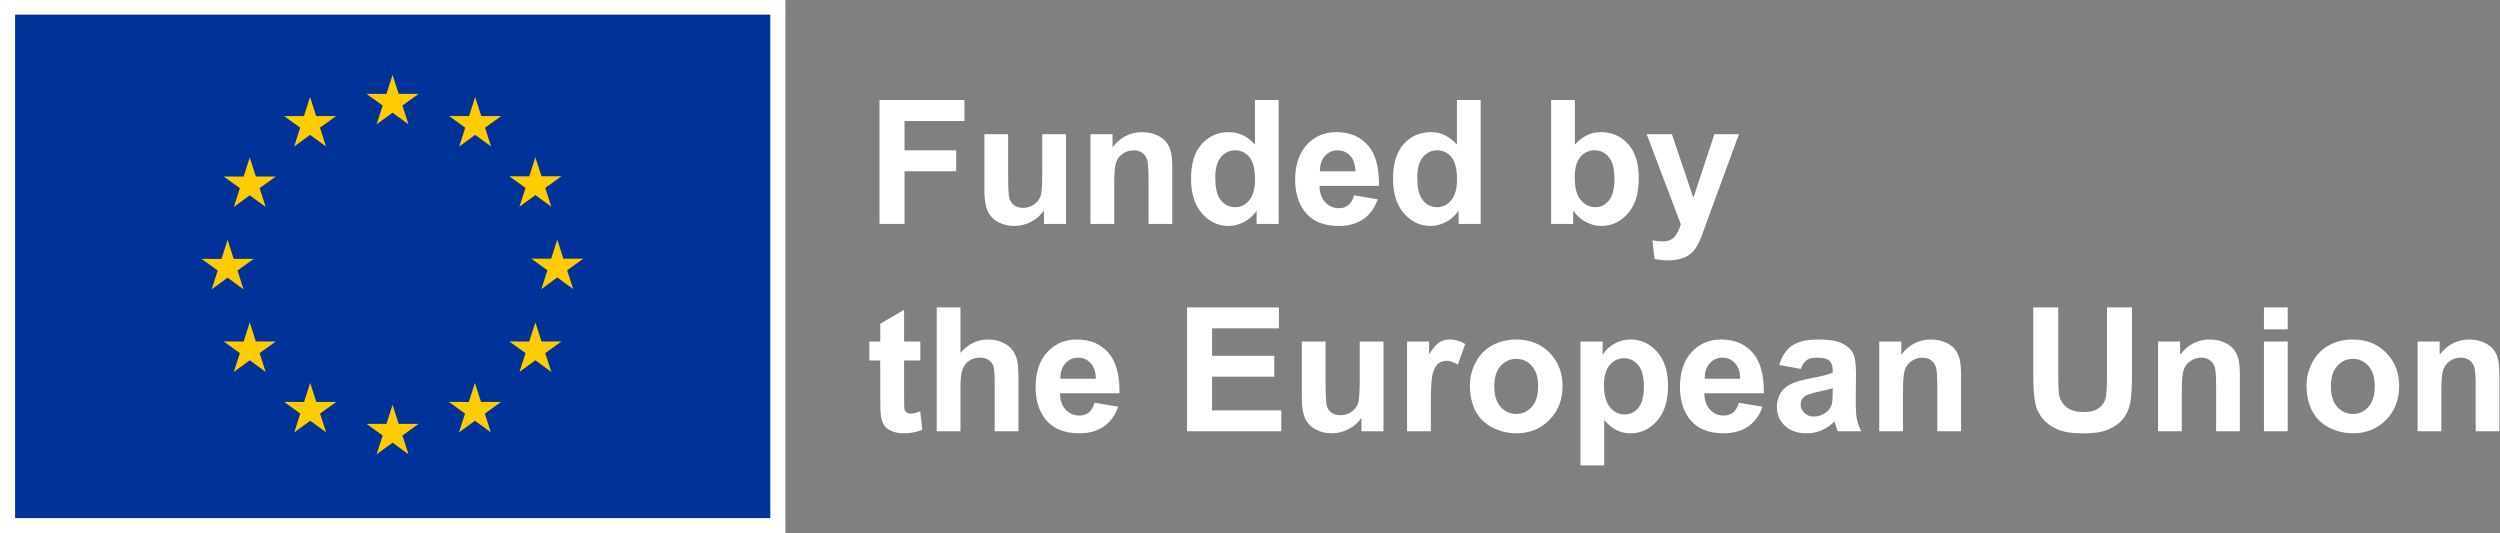
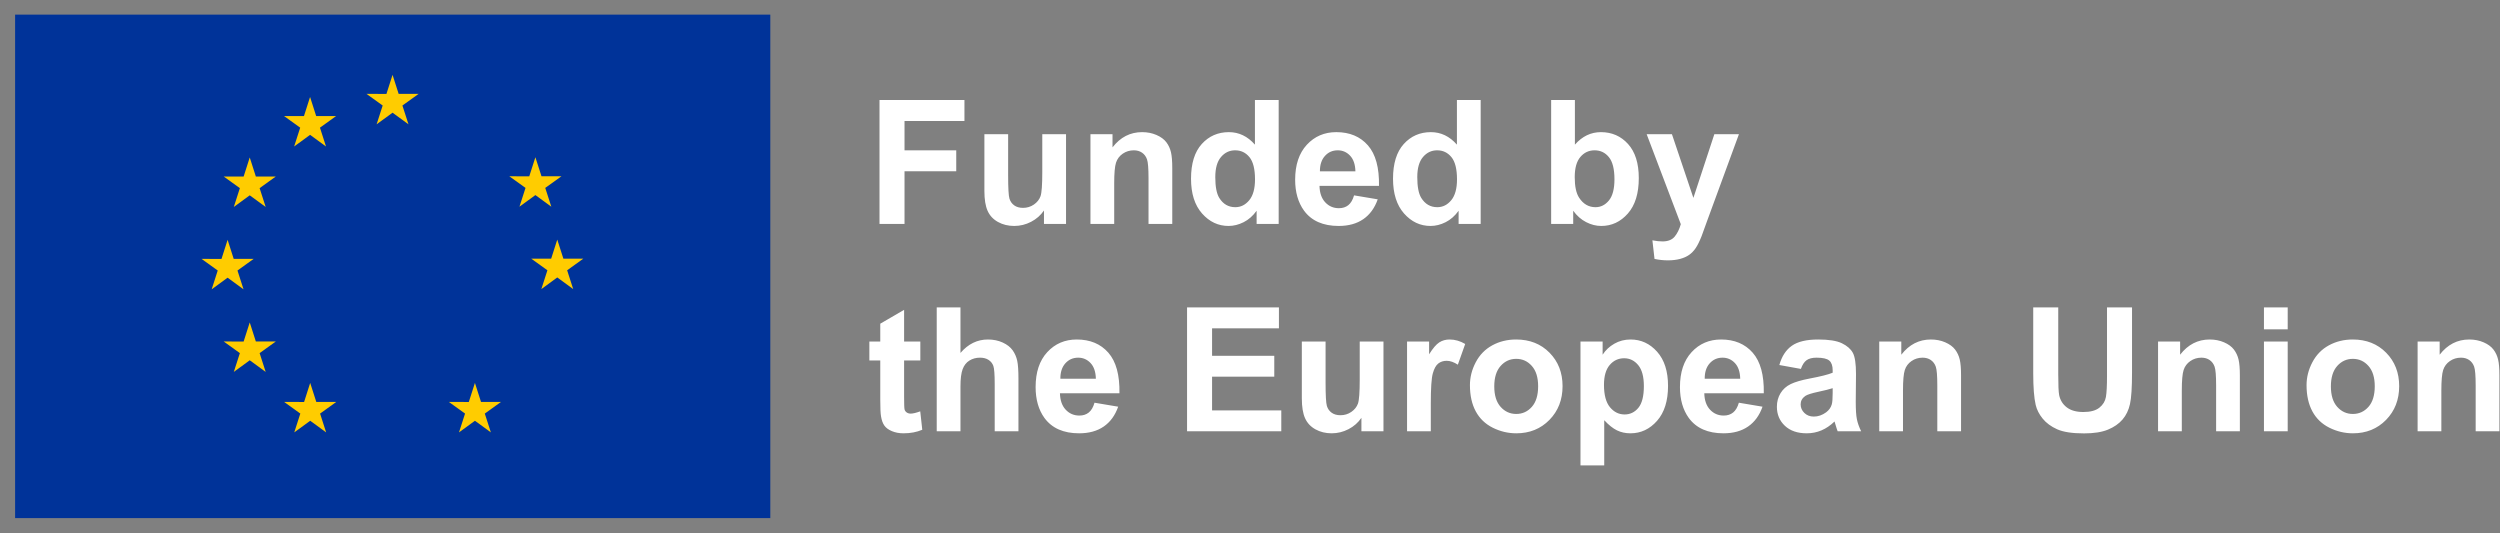
<svg xmlns="http://www.w3.org/2000/svg" width="600" height="128" viewBox="0 0 600 128" fill="none">
  <rect x="0" y="0" width="600" height="128" fill="#808080" stroke="none" />
-   <path d="M0 128H188.497V0H0V128Z" fill="white" />
  <path d="M3.624 124.344H184.872V3.51H3.624V124.344Z" fill="#003399" />
  <path d="M90.387 29.838L94.211 27.047L98.036 29.838L96.58 25.324L100.465 22.533H95.676L94.211 17.965L92.746 22.538L87.96 22.533L91.842 25.324L90.387 29.838Z" fill="#FFCC00" />
  <path d="M70.594 35.155L74.419 32.364L78.241 35.155L76.788 30.641L80.67 27.85H75.882L74.417 23.277L72.951 27.855L68.165 27.85L72.047 30.641L70.594 35.155Z" fill="#FFCC00" />
  <path d="M59.938 37.791L58.472 42.37L53.687 42.365L57.568 45.156L56.113 49.67L59.938 46.879L63.762 49.67L62.307 45.156L66.189 42.365H61.403L59.938 37.791Z" fill="#FFCC00" />
  <path d="M54.625 66.646L58.447 69.437L56.994 64.924L60.876 62.132H56.09L54.625 57.559L53.159 62.142L48.371 62.132L52.255 64.924L50.8 69.437L54.625 66.646Z" fill="#FFCC00" />
  <path d="M61.403 81.958L59.938 77.385L58.472 81.963L53.687 81.958L57.568 84.749L56.113 89.263L59.938 86.467L63.762 89.263L62.307 84.749L66.189 81.958H61.403Z" fill="#FFCC00" />
  <path d="M75.912 96.468L74.446 91.9L72.983 96.473L68.195 96.468L72.077 99.259L70.624 103.773L74.449 100.982L78.271 103.773L76.818 99.259L80.7 96.468H75.912Z" fill="#FFCC00" />
-   <path d="M95.678 101.726L94.213 97.152L92.75 101.731L87.962 101.726L91.844 104.517L90.391 109.031L94.215 106.24L98.037 109.031L96.582 104.517L100.466 101.726H95.678Z" fill="#FFCC00" />
  <path d="M115.445 96.468L113.982 91.9L112.514 96.473L107.731 96.468L111.611 99.259L110.158 103.773L113.982 100.982L117.807 103.773L116.349 99.259L120.233 96.468H115.445Z" fill="#FFCC00" />
-   <path d="M129.96 81.958L128.492 77.385L127.024 81.963L122.241 81.958L126.126 84.749L124.668 89.263L128.492 86.467L132.317 89.263L130.859 84.749L134.743 81.958H129.96Z" fill="#FFCC00" />
  <path d="M140 62.077H135.212L133.744 57.503L132.281 62.082L127.493 62.077L131.378 64.868L129.924 69.382L133.744 66.586L137.568 69.382L136.116 64.868L140 62.077Z" fill="#FFCC00" />
  <path d="M124.668 49.609L128.492 46.819L132.317 49.609L130.859 45.096L134.744 42.31H129.96L128.492 37.736L127.025 42.315L122.241 42.31L126.126 45.096L124.668 49.609Z" fill="#FFCC00" />
-   <path d="M114.037 23.282L112.574 27.86L107.786 27.85L111.665 30.646L110.213 35.16L114.042 32.364L117.861 35.16L116.409 30.646L120.293 27.85H115.5L114.037 23.282Z" fill="#FFCC00" />
  <path fill-rule="evenodd" clip-rule="evenodd" d="M599.86 103.507H594.16V92.514C594.16 90.188 594.038 88.683 593.795 88.001C593.551 87.318 593.156 86.787 592.608 86.408C592.061 86.03 591.401 85.84 590.631 85.84C589.643 85.84 588.758 86.111 587.973 86.652C587.189 87.193 586.652 87.909 586.361 88.802C586.07 89.694 585.925 91.344 585.925 93.751V103.507H580.225V81.966H585.519V85.13C587.399 82.696 589.765 81.479 592.618 81.479C593.876 81.479 595.025 81.706 596.067 82.159C597.108 82.612 597.895 83.19 598.43 83.893C598.964 84.596 599.336 85.394 599.545 86.287C599.755 87.179 599.86 88.457 599.86 90.12V103.507ZM553.572 92.433C553.572 90.539 554.039 88.707 554.972 86.936C555.905 85.164 557.227 83.812 558.937 82.879C560.648 81.946 562.558 81.479 564.667 81.479C567.926 81.479 570.597 82.537 572.679 84.654C574.762 86.77 575.803 89.444 575.803 92.676C575.803 95.935 574.752 98.636 572.649 100.779C570.546 102.923 567.899 103.994 564.708 103.994C562.734 103.994 560.851 103.548 559.059 102.656C557.267 101.763 555.905 100.455 554.972 98.731C554.039 97.007 553.572 94.907 553.572 92.433ZM559.414 92.737C559.414 94.873 559.921 96.51 560.935 97.645C561.949 98.781 563.2 99.349 564.688 99.349C566.175 99.349 567.423 98.781 568.43 97.645C569.437 96.51 569.941 94.86 569.941 92.696C569.941 90.587 569.437 88.964 568.43 87.828C567.423 86.692 566.175 86.124 564.688 86.124C563.2 86.124 561.949 86.692 560.935 87.828C559.921 88.964 559.414 90.6 559.414 92.737ZM543.349 79.045V73.772H549.049V79.045H543.349ZM543.349 103.507V81.966H549.049V103.507H543.349ZM537.568 103.507H531.869V92.514C531.869 90.188 531.747 88.683 531.503 88.001C531.26 87.318 530.865 86.787 530.317 86.408C529.769 86.03 529.11 85.84 528.339 85.84C527.352 85.84 526.466 86.111 525.682 86.652C524.898 87.193 524.36 87.909 524.07 88.802C523.779 89.694 523.633 91.344 523.633 93.751V103.507H517.934V81.966H523.228V85.13C525.107 82.696 527.474 81.479 530.327 81.479C531.585 81.479 532.734 81.706 533.775 82.159C534.817 82.612 535.604 83.19 536.138 83.893C536.672 84.596 537.044 85.394 537.254 86.287C537.464 87.179 537.568 88.457 537.568 90.12V103.507ZM487.975 73.772H493.979V89.877C493.979 92.433 494.053 94.089 494.202 94.846C494.459 96.063 495.071 97.04 496.037 97.777C497.004 98.514 498.326 98.883 500.003 98.883C501.707 98.883 502.991 98.535 503.857 97.838C504.722 97.142 505.243 96.287 505.419 95.272C505.594 94.258 505.682 92.575 505.682 90.222V73.772H511.686V89.39C511.686 92.96 511.524 95.482 511.199 96.956C510.875 98.43 510.277 99.674 509.404 100.688C508.532 101.702 507.366 102.51 505.905 103.112C504.445 103.714 502.538 104.015 500.185 104.015C497.346 104.015 495.192 103.687 493.725 103.031C492.258 102.375 491.098 101.523 490.246 100.475C489.394 99.427 488.833 98.328 488.563 97.179C488.171 95.475 487.975 92.96 487.975 89.633V73.772ZM470.652 103.507H464.953V92.514C464.953 90.188 464.831 88.683 464.587 88.001C464.344 87.318 463.949 86.787 463.401 86.408C462.853 86.03 462.194 85.84 461.423 85.84C460.436 85.84 459.55 86.111 458.766 86.652C457.982 87.193 457.444 87.909 457.154 88.802C456.863 89.694 456.717 91.344 456.717 93.751V103.507H451.018V81.966H456.312V85.13C458.191 82.696 460.558 81.479 463.411 81.479C464.669 81.479 465.818 81.706 466.859 82.159C467.9 82.612 468.688 83.19 469.222 83.893C469.756 84.596 470.128 85.394 470.338 86.287C470.548 87.179 470.652 88.457 470.652 90.12V103.507ZM432.215 88.538L427.042 87.605C427.624 85.523 428.624 83.981 430.044 82.98C431.464 81.98 433.574 81.479 436.373 81.479C438.915 81.479 440.808 81.78 442.052 82.382C443.296 82.984 444.172 83.748 444.679 84.674C445.186 85.6 445.44 87.301 445.44 89.775L445.379 96.428C445.379 98.322 445.47 99.718 445.653 100.617C445.835 101.516 446.177 102.48 446.677 103.507H441.038C440.889 103.129 440.707 102.568 440.49 101.824C440.396 101.486 440.328 101.263 440.288 101.155C439.314 102.101 438.273 102.811 437.164 103.284C436.055 103.758 434.872 103.994 433.614 103.994C431.397 103.994 429.649 103.393 428.371 102.189C427.093 100.986 426.454 99.464 426.454 97.625C426.454 96.408 426.745 95.323 427.326 94.37C427.908 93.416 428.722 92.686 429.77 92.179C430.818 91.672 432.33 91.229 434.304 90.85C436.968 90.35 438.814 89.884 439.841 89.451V88.883C439.841 87.788 439.571 87.007 439.03 86.54C438.489 86.074 437.468 85.84 435.967 85.84C434.953 85.84 434.162 86.04 433.594 86.439C433.026 86.838 432.566 87.537 432.215 88.538ZM439.841 93.163C439.111 93.406 437.955 93.697 436.373 94.035C434.791 94.373 433.756 94.704 433.269 95.029C432.526 95.556 432.154 96.226 432.154 97.037C432.154 97.835 432.451 98.525 433.046 99.106C433.641 99.687 434.399 99.978 435.318 99.978C436.346 99.978 437.326 99.64 438.259 98.964C438.949 98.45 439.402 97.821 439.618 97.078C439.767 96.591 439.841 95.665 439.841 94.299V93.163ZM417.326 96.652L423.006 97.605C422.276 99.687 421.123 101.273 419.547 102.361C417.972 103.45 416.001 103.994 413.635 103.994C409.889 103.994 407.117 102.771 405.318 100.323C403.899 98.362 403.189 95.888 403.189 92.899C403.189 89.329 404.122 86.533 405.988 84.512C407.854 82.49 410.214 81.479 413.067 81.479C416.272 81.479 418.8 82.537 420.653 84.654C422.506 86.77 423.391 90.012 423.31 94.38H409.03C409.071 96.07 409.531 97.385 410.41 98.325C411.289 99.265 412.384 99.735 413.696 99.735C414.588 99.735 415.339 99.491 415.947 99.004C416.556 98.518 417.015 97.733 417.326 96.652ZM417.651 90.891C417.61 89.241 417.184 87.987 416.373 87.128C415.562 86.27 414.575 85.84 413.412 85.84C412.168 85.84 411.14 86.293 410.329 87.199C409.517 88.105 409.118 89.336 409.132 90.891H417.651ZM379.315 81.966H384.629V85.13C385.319 84.049 386.252 83.17 387.428 82.494C388.605 81.817 389.91 81.479 391.343 81.479C393.845 81.479 395.968 82.46 397.712 84.421C399.456 86.381 400.329 89.113 400.329 92.615C400.329 96.212 399.45 99.008 397.692 101.002C395.934 102.997 393.804 103.994 391.302 103.994C390.112 103.994 389.034 103.758 388.067 103.284C387.1 102.811 386.083 102 385.014 100.85V111.702H379.315V81.966ZM384.954 92.372C384.954 94.792 385.434 96.581 386.394 97.737C387.354 98.893 388.524 99.471 389.903 99.471C391.228 99.471 392.33 98.94 393.209 97.879C394.088 96.817 394.528 95.076 394.528 92.656C394.528 90.397 394.075 88.721 393.169 87.625C392.262 86.53 391.14 85.982 389.801 85.982C388.409 85.982 387.252 86.52 386.333 87.595C385.413 88.67 384.954 90.262 384.954 92.372ZM352.784 92.433C352.784 90.539 353.25 88.707 354.183 86.936C355.116 85.164 356.438 83.812 358.149 82.879C359.859 81.946 361.769 81.479 363.879 81.479C367.138 81.479 369.808 82.537 371.891 84.654C373.973 86.77 375.015 89.444 375.015 92.676C375.015 95.935 373.963 98.636 371.86 100.779C369.758 102.923 367.111 103.994 363.919 103.994C361.945 103.994 360.062 103.548 358.27 102.656C356.479 101.763 355.116 100.455 354.183 98.731C353.25 97.007 352.784 94.907 352.784 92.433ZM358.625 92.737C358.625 94.873 359.132 96.51 360.147 97.645C361.161 98.781 362.412 99.349 363.899 99.349C365.387 99.349 366.634 98.781 367.641 97.645C368.649 96.51 369.153 94.86 369.153 92.696C369.153 90.587 368.649 88.964 367.641 87.828C366.634 86.692 365.387 86.124 363.899 86.124C362.412 86.124 361.161 86.692 360.147 87.828C359.132 88.964 358.625 90.6 358.625 92.737ZM343.392 103.507H337.693V81.966H342.987V85.029C343.893 83.582 344.707 82.629 345.431 82.169C346.154 81.709 346.976 81.479 347.895 81.479C349.193 81.479 350.444 81.838 351.648 82.554L349.883 87.524C348.923 86.902 348.03 86.591 347.206 86.591C346.408 86.591 345.732 86.811 345.177 87.25C344.623 87.69 344.187 88.484 343.869 89.633C343.551 90.783 343.392 93.19 343.392 96.854V103.507ZM326.739 103.507V100.282C325.955 101.432 324.924 102.338 323.646 103C322.368 103.663 321.019 103.994 319.599 103.994C318.153 103.994 316.854 103.677 315.705 103.041C314.556 102.405 313.724 101.513 313.21 100.364C312.696 99.214 312.439 97.625 312.439 95.597V81.966H318.139V91.865C318.139 94.894 318.244 96.75 318.453 97.433C318.663 98.115 319.045 98.656 319.599 99.055C320.154 99.454 320.857 99.654 321.709 99.654C322.683 99.654 323.555 99.386 324.326 98.852C325.096 98.318 325.624 97.656 325.908 96.865C326.192 96.073 326.334 94.136 326.334 91.053V81.966H332.033V103.507H326.739ZM284.894 103.507V73.772H306.942V78.802H290.898V85.394H305.827V90.404H290.898V98.497H307.51V103.507H284.894ZM262.683 96.652L268.363 97.605C267.633 99.687 266.48 101.273 264.904 102.361C263.329 103.45 261.358 103.994 258.992 103.994C255.246 103.994 252.474 102.771 250.675 100.323C249.255 98.362 248.546 95.888 248.546 92.899C248.546 89.329 249.479 86.533 251.345 84.512C253.211 82.49 255.57 81.479 258.424 81.479C261.629 81.479 264.157 82.537 266.01 84.654C267.862 86.77 268.748 90.012 268.667 94.38H254.387C254.428 96.07 254.888 97.385 255.767 98.325C256.646 99.265 257.741 99.735 259.053 99.735C259.945 99.735 260.695 99.491 261.304 99.004C261.913 98.518 262.372 97.733 262.683 96.652ZM263.008 90.891C262.967 89.241 262.541 87.987 261.73 87.128C260.919 86.27 259.931 85.84 258.769 85.84C257.524 85.84 256.497 86.293 255.685 87.199C254.874 88.105 254.475 89.336 254.489 90.891H263.008ZM230.513 73.772V84.704C232.352 82.554 234.55 81.479 237.106 81.479C238.417 81.479 239.6 81.723 240.655 82.21C241.71 82.696 242.504 83.318 243.039 84.076C243.573 84.833 243.938 85.671 244.134 86.591C244.33 87.51 244.428 88.937 244.428 90.871V103.507H238.728V92.128C238.728 89.87 238.62 88.437 238.404 87.828C238.187 87.22 237.805 86.736 237.258 86.378C236.71 86.019 236.024 85.84 235.199 85.84C234.252 85.84 233.407 86.07 232.663 86.53C231.92 86.99 231.375 87.683 231.031 88.609C230.686 89.535 230.513 90.904 230.513 92.717V103.507H224.814V73.772H230.513ZM220.879 81.966V86.51H216.984V95.191C216.984 96.949 217.021 97.973 217.096 98.264C217.17 98.555 217.339 98.795 217.603 98.984C217.866 99.174 218.188 99.268 218.566 99.268C219.094 99.268 219.858 99.086 220.858 98.721L221.345 103.142C220.02 103.71 218.519 103.994 216.842 103.994C215.814 103.994 214.888 103.822 214.063 103.477C213.238 103.132 212.633 102.686 212.248 102.138C211.862 101.591 211.595 100.85 211.447 99.917C211.325 99.255 211.264 97.916 211.264 95.901V86.51H208.647V81.966H211.264V77.686L216.984 74.36V81.966H220.879ZM395.197 32.2H401.262L406.414 47.494L411.444 32.2H417.347L409.74 52.931L408.381 56.683C407.881 57.941 407.404 58.901 406.951 59.563C406.498 60.226 405.978 60.763 405.389 61.176C404.801 61.588 404.078 61.909 403.219 62.139C402.36 62.369 401.39 62.484 400.308 62.484C399.213 62.484 398.138 62.369 397.083 62.139L396.576 57.677C397.469 57.853 398.273 57.941 398.99 57.941C400.315 57.941 401.296 57.552 401.931 56.774C402.567 55.997 403.053 55.006 403.392 53.803L395.197 32.2ZM372.276 53.742V24.006H377.976V34.716C379.734 32.714 381.816 31.714 384.223 31.714C386.847 31.714 389.017 32.664 390.734 34.563C392.452 36.464 393.31 39.192 393.31 42.748C393.31 46.426 392.435 49.259 390.684 51.247C388.933 53.235 386.806 54.229 384.305 54.229C383.074 54.229 381.86 53.921 380.664 53.306C379.467 52.69 378.436 51.781 377.57 50.578V53.742H372.276ZM377.935 42.505C377.935 44.736 378.287 46.386 378.99 47.454C379.977 48.968 381.289 49.726 382.925 49.726C384.183 49.726 385.254 49.188 386.14 48.113C387.026 47.038 387.469 45.344 387.469 43.032C387.469 40.571 387.023 38.796 386.13 37.708C385.238 36.619 384.095 36.075 382.702 36.075C381.336 36.075 380.2 36.605 379.294 37.667C378.388 38.728 377.935 40.341 377.935 42.505ZM355.36 53.742H350.066V50.578C349.187 51.808 348.149 52.724 346.952 53.326C345.755 53.928 344.548 54.229 343.331 54.229C340.857 54.229 338.737 53.231 336.972 51.237C335.208 49.242 334.325 46.46 334.325 42.89C334.325 39.239 335.184 36.464 336.901 34.563C338.619 32.664 340.789 31.714 343.413 31.714C345.82 31.714 347.902 32.714 349.66 34.716V24.006H355.36V53.742ZM340.147 42.505C340.147 44.803 340.465 46.467 341.1 47.494C342.02 48.982 343.304 49.726 344.954 49.726C346.266 49.726 347.381 49.168 348.301 48.052C349.22 46.937 349.68 45.27 349.68 43.052C349.68 40.578 349.234 38.796 348.341 37.708C347.449 36.619 346.306 36.075 344.914 36.075C343.561 36.075 342.429 36.612 341.516 37.687C340.603 38.762 340.147 40.368 340.147 42.505ZM324.975 46.886L330.654 47.839C329.924 49.922 328.771 51.507 327.196 52.596C325.62 53.684 323.649 54.229 321.283 54.229C317.537 54.229 314.765 53.005 312.967 50.557C311.547 48.596 310.837 46.122 310.837 43.133C310.837 39.563 311.77 36.768 313.636 34.746C315.502 32.724 317.862 31.714 320.715 31.714C323.92 31.714 326.449 32.772 328.301 34.888C330.154 37.004 331.039 40.246 330.958 44.614H316.679C316.719 46.304 317.179 47.62 318.058 48.559C318.937 49.499 320.032 49.969 321.344 49.969C322.236 49.969 322.987 49.726 323.595 49.239C324.204 48.752 324.664 47.968 324.975 46.886ZM325.299 41.125C325.259 39.476 324.833 38.221 324.021 37.363C323.21 36.504 322.223 36.075 321.06 36.075C319.816 36.075 318.788 36.528 317.977 37.434C317.165 38.34 316.766 39.57 316.78 41.125H325.299ZM306.882 53.742H301.587V50.578C300.709 51.808 299.671 52.724 298.474 53.326C297.277 53.928 296.07 54.229 294.853 54.229C292.379 54.229 290.259 53.231 288.494 51.237C286.73 49.242 285.847 46.46 285.847 42.89C285.847 39.239 286.706 36.464 288.423 34.563C290.141 32.664 292.311 31.714 294.934 31.714C297.341 31.714 299.424 32.714 301.182 34.716V24.006H306.882V53.742ZM291.669 42.505C291.669 44.803 291.987 46.467 292.622 47.494C293.542 48.982 294.826 49.726 296.476 49.726C297.788 49.726 298.903 49.168 299.823 48.052C300.742 46.937 301.202 45.27 301.202 43.052C301.202 40.578 300.756 38.796 299.863 37.708C298.971 36.619 297.828 36.075 296.435 36.075C295.083 36.075 293.951 36.612 293.038 37.687C292.125 38.762 291.669 40.368 291.669 42.505ZM281.344 53.742H275.645V42.748C275.645 40.422 275.523 38.918 275.279 38.235C275.036 37.552 274.641 37.021 274.093 36.643C273.545 36.264 272.886 36.075 272.115 36.075C271.128 36.075 270.242 36.345 269.458 36.886C268.674 37.427 268.136 38.144 267.846 39.036C267.555 39.929 267.409 41.578 267.409 43.985V53.742H261.71V32.2H267.004V35.365C268.883 32.931 271.25 31.714 274.103 31.714C275.361 31.714 276.51 31.94 277.551 32.393C278.593 32.846 279.38 33.424 279.914 34.127C280.448 34.831 280.82 35.628 281.03 36.521C281.24 37.413 281.344 38.691 281.344 40.355V53.742ZM250.554 53.742V50.517C249.769 51.666 248.738 52.572 247.46 53.235C246.182 53.897 244.834 54.229 243.414 54.229C241.967 54.229 240.669 53.911 239.519 53.275C238.37 52.64 237.538 51.747 237.024 50.598C236.511 49.448 236.254 47.859 236.254 45.831V32.2H241.953V42.099C241.953 45.128 242.058 46.984 242.268 47.667C242.477 48.35 242.859 48.891 243.414 49.289C243.968 49.688 244.671 49.888 245.523 49.888C246.497 49.888 247.369 49.621 248.14 49.087C248.911 48.553 249.438 47.89 249.722 47.099C250.006 46.308 250.148 44.371 250.148 41.288V32.2H255.848V53.742H250.554ZM211.082 53.742V24.006H231.467V29.036H217.085V36.075H229.499V41.105H217.085V53.742H211.082Z" fill="white" />
</svg>